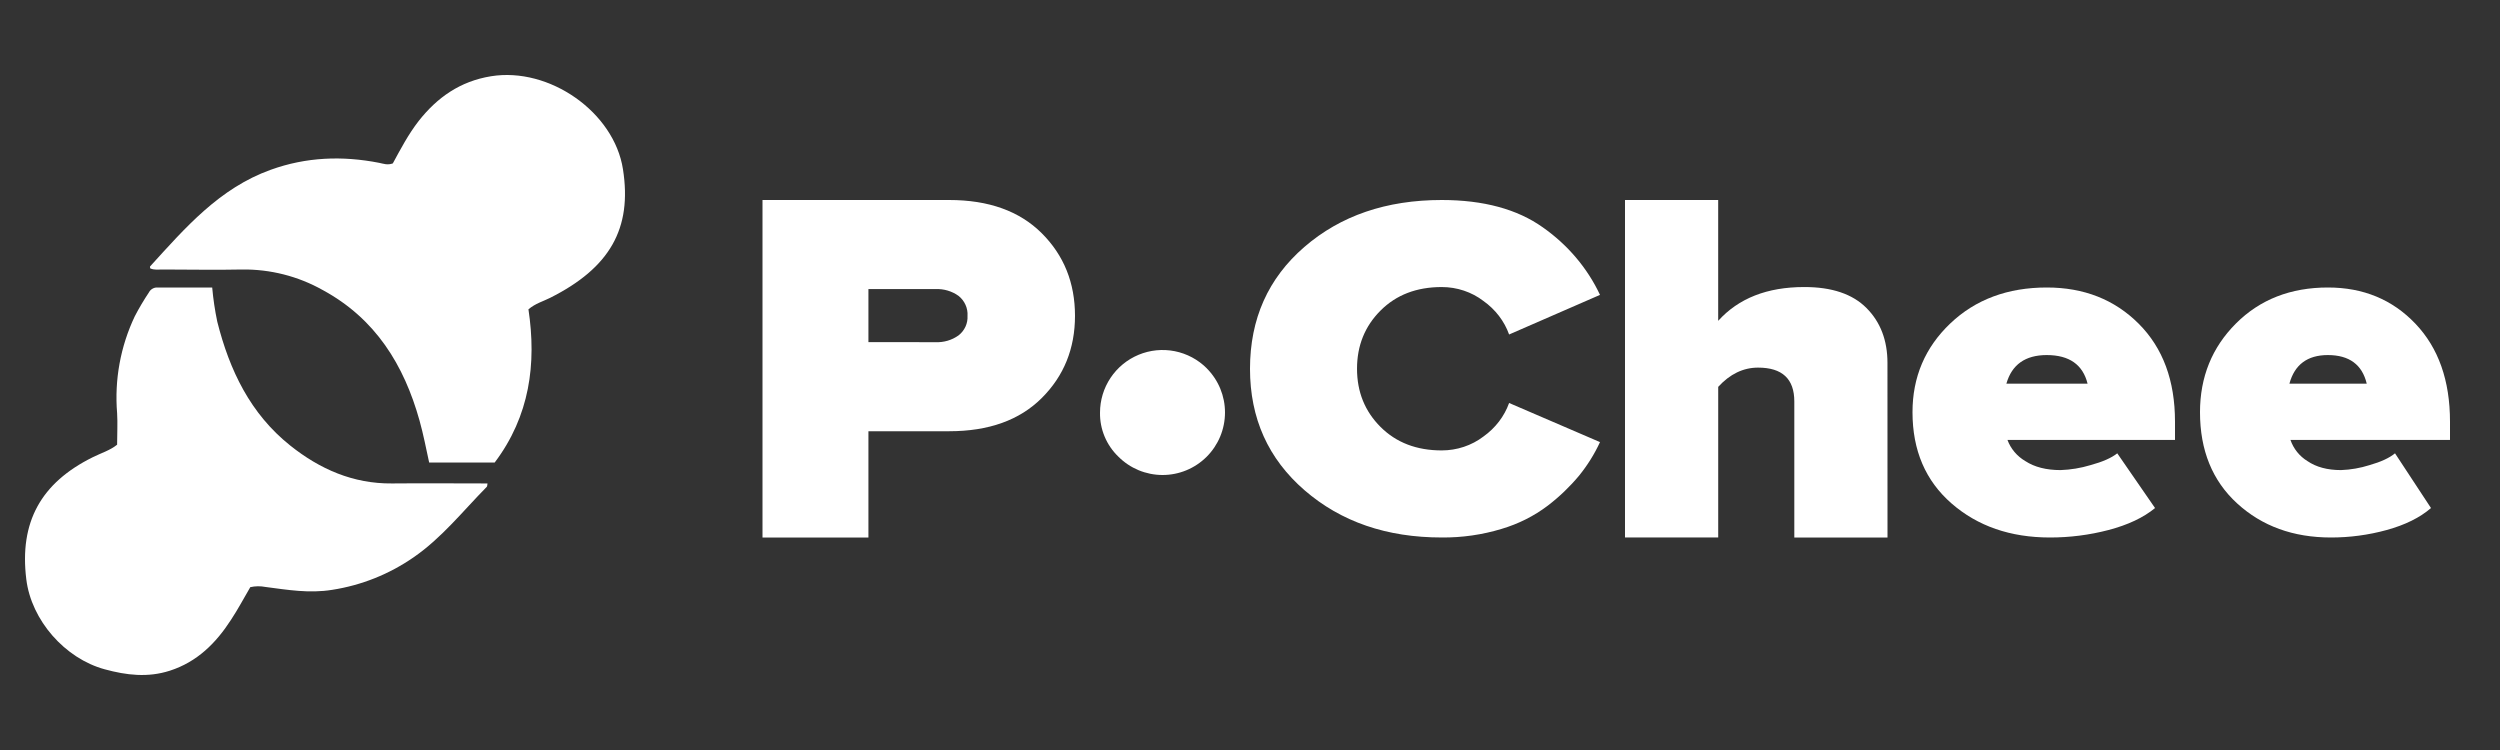
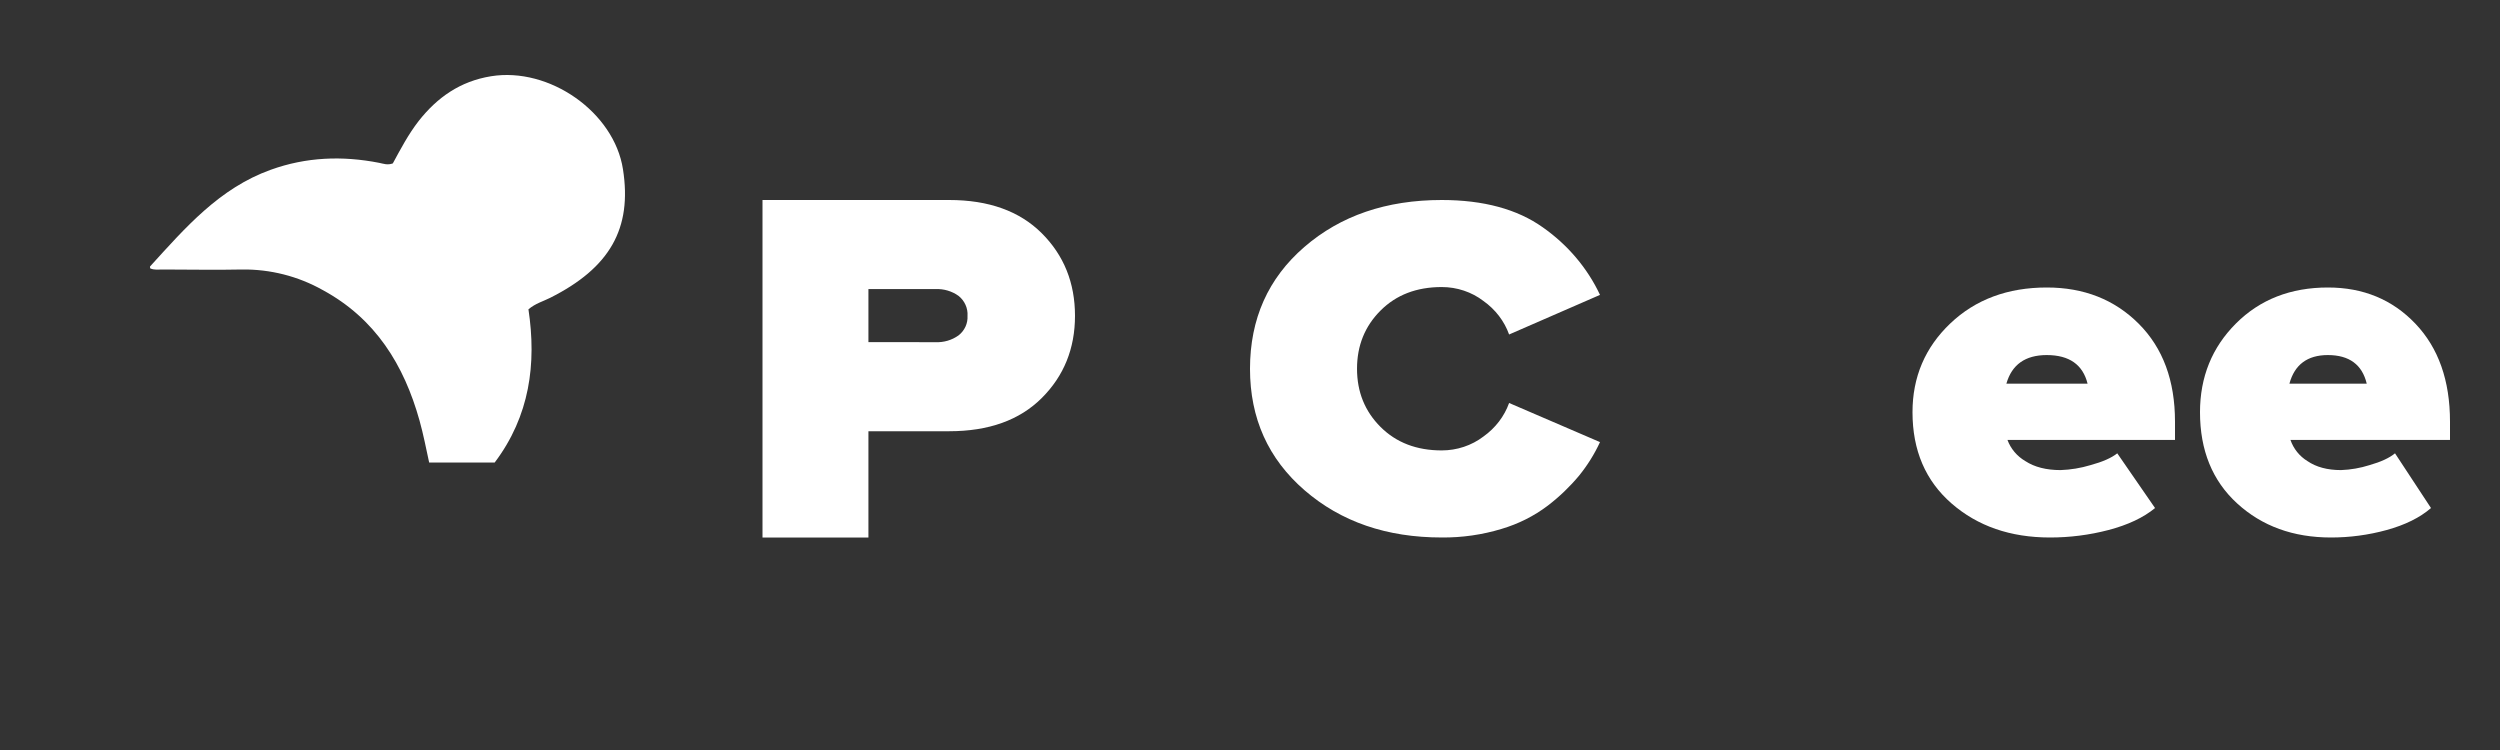
<svg xmlns="http://www.w3.org/2000/svg" width="200" height="60" viewBox="0 0 200 60" fill="none">
  <rect x="0" y="0" width="200" height="60" fill="#333333" stroke="none" />
  <path d="M39.577 37H34.332C34.084 35.864 33.869 34.738 33.562 33.643C32.322 29.202 30.039 25.489 25.814 23.202C23.847 22.096 21.616 21.529 19.352 21.56C17.243 21.607 15.138 21.56 13.022 21.56C12.685 21.56 12.338 21.619 12.015 21.468C12.015 21.406 11.981 21.331 12.015 21.304C14.816 18.23 17.538 15.064 21.66 13.582C24.5 12.558 27.39 12.45 30.334 13.027C30.669 13.093 30.991 13.23 31.425 13.073C32.037 11.947 32.664 10.748 33.495 9.678C34.982 7.789 36.816 6.502 39.275 6.101C43.942 5.341 49.132 8.967 49.838 13.545C50.582 18.287 48.785 21.431 44.011 23.827C43.458 24.106 42.841 24.27 42.276 24.744C42.93 29.107 42.385 33.27 39.577 37Z" fill="white" />
-   <path d="M20.023 46.973C19.517 47.837 19.044 48.731 18.484 49.58C17.274 51.454 15.769 52.953 13.588 53.656C11.819 54.224 10.118 54.019 8.38 53.545C5.198 52.683 2.505 49.625 2.104 46.344C1.541 41.784 3.259 38.642 7.41 36.583C8.084 36.247 8.82 36.025 9.369 35.575C9.369 34.687 9.42 33.865 9.369 33.053C9.149 30.386 9.639 27.709 10.786 25.296C11.126 24.644 11.501 24.011 11.909 23.4C11.968 23.285 12.056 23.187 12.165 23.117C12.273 23.047 12.398 23.006 12.526 23C13.982 23 15.441 23 16.976 23C17.057 23.919 17.193 24.833 17.382 25.735C18.361 29.619 20.028 33.099 23.215 35.64C25.589 37.533 28.255 38.706 31.356 38.676C33.889 38.651 36.425 38.676 39 38.676C38.975 38.802 38.985 38.898 38.944 38.943C37.042 40.873 35.348 43.026 33.094 44.581C31.145 45.933 28.918 46.823 26.581 47.186C24.735 47.487 23.005 47.186 21.232 46.956C20.832 46.878 20.421 46.883 20.023 46.973V46.973Z" fill="white" />
  <path d="M69.474 34.499H75.933C79.093 34.499 81.56 33.616 83.335 31.848C85.11 30.081 85.998 27.889 86 25.27C86 22.628 85.112 20.422 83.335 18.653C81.558 16.884 79.091 16 75.933 16H61V43H69.474V34.499ZM69.474 27.368V23.126H74.843C75.504 23.098 76.156 23.291 76.687 23.672C76.928 23.866 77.118 24.111 77.242 24.389C77.366 24.667 77.421 24.969 77.401 25.27C77.418 25.566 77.362 25.862 77.238 26.133C77.114 26.404 76.925 26.642 76.687 26.829C76.156 27.211 75.504 27.403 74.843 27.375L69.474 27.368Z" fill="white" />
-   <path d="M96.546 29.468C95.846 28.767 94.954 28.29 93.983 28.096C93.011 27.903 92.004 28.002 91.09 28.382C90.175 28.762 89.393 29.404 88.843 30.229C88.293 31.054 88 32.023 88.001 33.015C87.991 33.669 88.116 34.318 88.368 34.922C88.62 35.526 88.993 36.072 89.464 36.526C90.398 37.466 91.667 37.996 92.992 38C94.317 38.004 95.589 37.48 96.528 36.545C97.467 35.609 97.996 34.339 98 33.013C98.004 31.686 97.481 30.413 96.546 29.473V29.468Z" fill="white" />
  <path d="M120.126 42.312C121.471 41.914 122.724 41.284 123.82 40.454C124.75 39.742 125.591 38.935 126.329 38.049C127 37.221 127.561 36.321 128 35.368L120.728 32.238C120.348 33.304 119.634 34.238 118.679 34.919C117.735 35.641 116.553 36.035 115.334 36.033C113.328 36.033 111.698 35.407 110.444 34.156C109.189 32.904 108.562 31.352 108.562 29.5C108.562 27.649 109.189 26.097 110.444 24.844C111.698 23.59 113.328 22.964 115.334 22.964C116.554 22.962 117.736 23.357 118.679 24.081C119.634 24.76 120.348 25.694 120.728 26.759L128 23.591C126.998 21.453 125.424 19.593 123.429 18.191C121.379 16.732 118.683 16.002 115.339 16C110.908 16 107.244 17.253 104.347 19.758C101.451 22.263 100.002 25.511 100 29.502C100 33.463 101.456 36.703 104.367 39.223C107.279 41.742 110.936 43.001 115.339 42.999C116.964 43.014 118.58 42.782 120.126 42.312V42.312Z" fill="white" />
-   <path d="M150.997 29.033C150.997 27.23 150.438 25.766 149.319 24.642C148.201 23.517 146.538 22.958 144.33 22.963C141.375 22.963 139.083 23.864 137.455 25.667V16H130V42.995H137.457V30.948C138.396 29.922 139.46 29.409 140.647 29.409C142.579 29.409 143.545 30.311 143.545 32.114V43H151L150.997 29.033Z" fill="white" />
  <path d="M168.681 42.401C170.235 41.993 171.476 41.408 172.404 40.644L169.381 36.265C168.918 36.634 168.203 36.949 167.237 37.211C166.462 37.445 165.658 37.578 164.846 37.607C163.701 37.607 162.762 37.367 162.027 36.888C161.362 36.499 160.857 35.901 160.597 35.193H174V33.731C174 30.446 173.033 27.835 171.099 25.9C169.164 23.965 166.713 22.998 163.744 23C160.612 23 158.038 23.959 156.023 25.876C154.008 27.794 153 30.161 153 32.978C153 36.031 154.042 38.463 156.125 40.277C158.208 42.091 160.83 42.998 163.99 43C165.574 43.002 167.152 42.801 168.681 42.401V42.401ZM160.51 30.694C160.946 29.17 162.021 28.407 163.737 28.405C165.537 28.405 166.627 29.168 167.006 30.694H160.51Z" fill="white" />
  <path d="M190.934 42.401C192.414 41.993 193.596 41.408 194.48 40.644L191.601 36.265C191.158 36.634 190.477 36.949 189.559 37.211C188.82 37.445 188.055 37.578 187.282 37.607C186.193 37.607 185.298 37.367 184.597 36.888C183.963 36.501 183.481 35.901 183.236 35.193H196V33.731C196 30.446 195.079 27.835 193.237 25.9C191.395 23.965 189.06 22.998 186.233 23C183.25 23 180.798 23.959 178.879 25.876C176.96 27.794 176 30.161 176 32.978C176 36.031 176.992 38.463 178.976 40.277C180.96 42.091 183.457 42.998 186.467 43C187.976 43.002 189.478 42.801 190.934 42.401V42.401ZM183.153 30.694C183.567 29.17 184.592 28.407 186.226 28.405C187.937 28.405 188.975 29.168 189.339 30.694H183.153Z" fill="white" />
</svg>